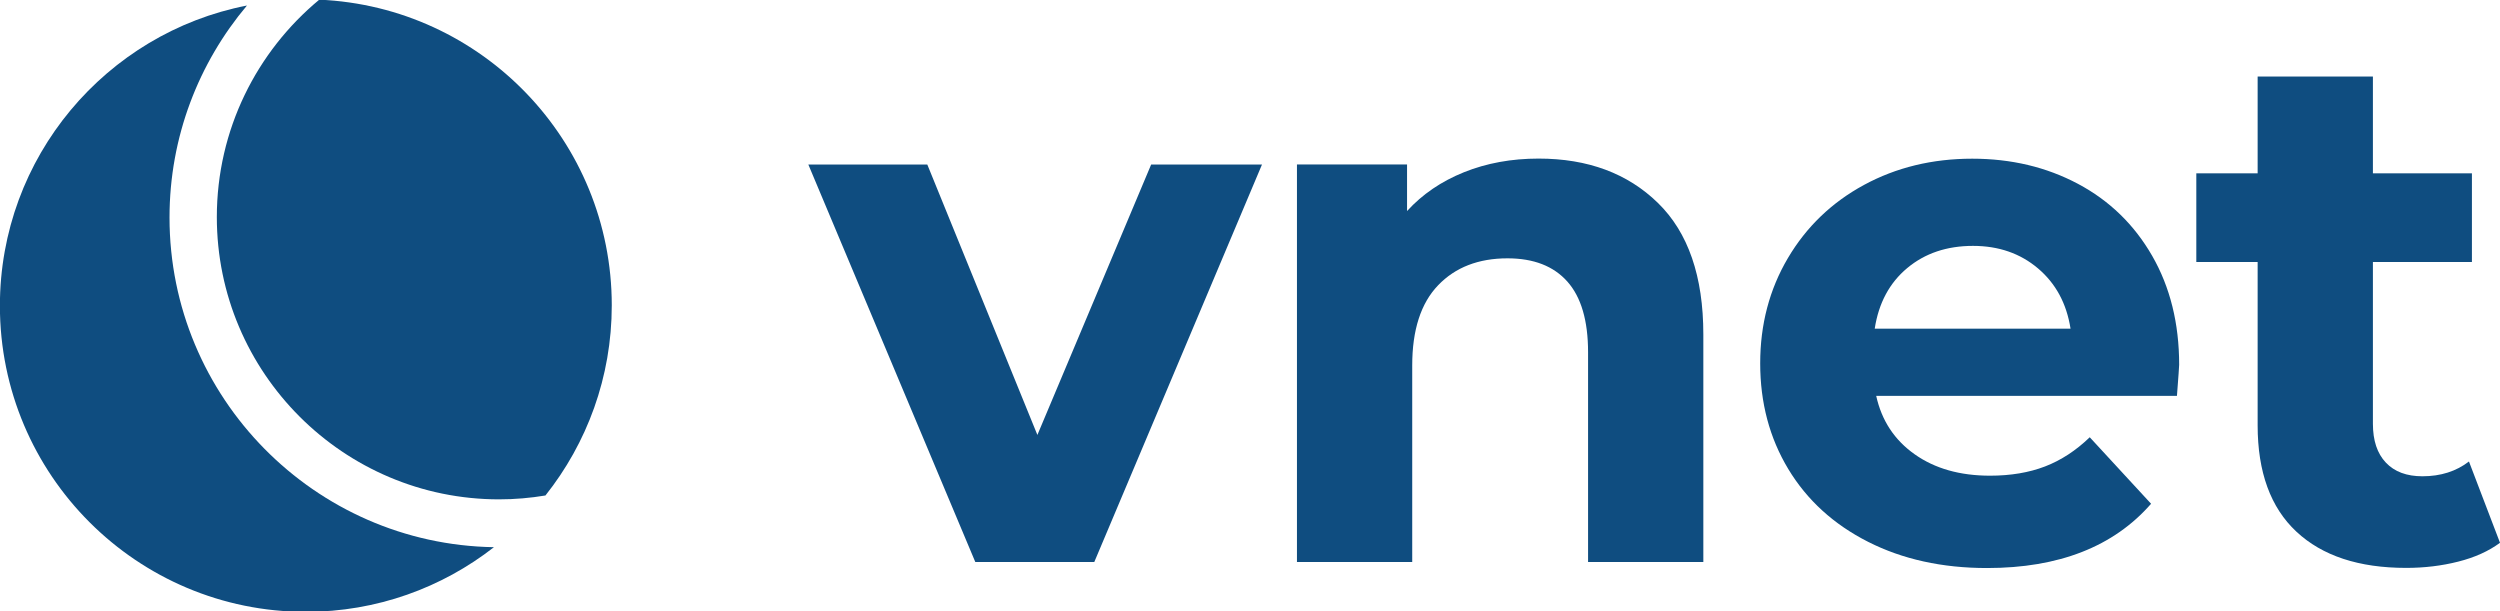
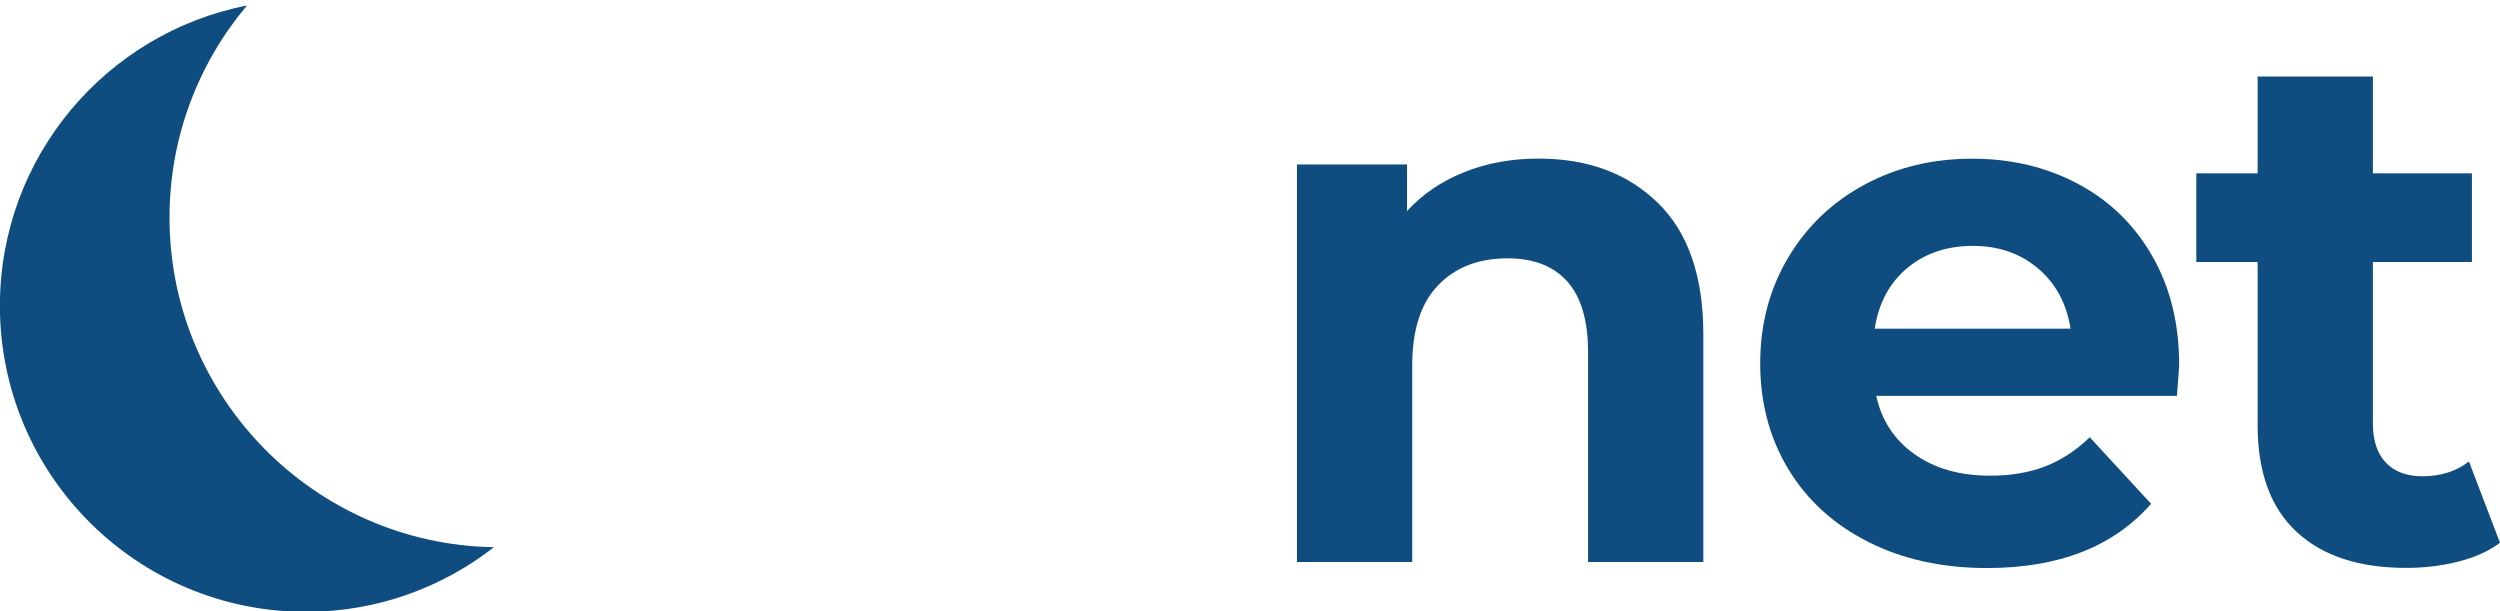
<svg xmlns="http://www.w3.org/2000/svg" width="59.877mm" height="14.642mm" version="1.1" viewBox="0 0 59.877 14.642">
  <g transform="translate(92.862 192.32)">
    <g transform="matrix(.353 0 0 -.353 -80.908 -180.36)">
-       <path d="m0 0c1.071 0 2.12 0.093 3.144 0.263 2.814 3.543 4.5 8.023 4.5 12.899 0 11.16-8.805 20.26-19.845 20.741-4.243-3.515-6.951-8.823-6.951-14.751 0-10.56 8.591-19.152 19.152-19.152" fill="#0f4d80" />
-     </g>
+       </g>
    <g transform="matrix(.353 0 0 -.353 -88.802 -187.11)">
      <path d="M 0,0 C 0,5.474 1.979,10.493 5.255,14.385 -4.298,12.52 -11.508,4.109 -11.508,-5.99 c 0,-11.468 9.296,-20.764 20.764,-20.764 4.811,0 9.236,1.64 12.757,4.387 C 9.842,-22.171 0,-12.216 0,0" fill="#0f4d80" />
    </g>
    <g transform="matrix(.353 0 0 -.353 -62.636 -188.38)">
-       <path d="m0 0-11.38-26.972h-8.072l-11.33 26.972h8.072l7.47-18.349 7.72 18.349z" fill="#0f4d80" />
-     </g>
+       </g>
    <g transform="matrix(.353 0 0 -.353 -53.154 -187.46)">
      <path d="m0 0c2.056-2.005 3.083-4.98 3.083-8.924v-15.441h-7.821v14.238c0 2.138-0.468 3.735-1.403 4.788-0.936 1.053-2.29 1.579-4.061 1.579-1.973 0-3.543-0.61-4.713-1.83s-1.754-3.033-1.754-5.439v-13.336h-7.821v26.972h7.47v-3.158c1.035 1.135 2.322 2.013 3.86 2.632 1.537 0.618 3.225 0.927 5.064 0.927 3.341 0 6.041-1.003 8.096-3.008" fill="#0f4d80" />
    </g>
    <g transform="matrix(.353 0 0 -.353 -47.182 -185.9)">
      <path d="m0 0c-1.203-1.003-1.939-2.374-2.206-4.111h13.285c-0.267 1.705-1.002 3.066-2.206 4.086-1.203 1.019-2.674 1.529-4.411 1.529-1.772 0-3.259-0.501-4.462-1.504m18.299-8.673h-20.405c0.368-1.672 1.236-2.992 2.607-3.961 1.37-0.97 3.075-1.454 5.114-1.454 1.404 0 2.648 0.209 3.735 0.627 1.086 0.418 2.097 1.078 3.033 1.98l4.161-4.512c-2.54-2.907-6.25-4.361-11.13-4.361-3.041 0-5.732 0.593-8.071 1.779-2.34 1.186-4.145 2.833-5.415 4.939-1.27 2.105-1.905 4.494-1.905 7.169 0 2.64 0.627 5.021 1.88 7.144 1.254 2.122 2.975 3.776 5.164 4.963 2.189 1.186 4.637 1.78 7.344 1.78 2.641 0 5.031-0.569 7.17-1.705 2.138-1.136 3.818-2.766 5.038-4.888 1.22-2.123 1.83-4.587 1.83-7.394 0-0.101-0.05-0.803-0.15-2.106" fill="#0f4d80" />
    </g>
    <g transform="matrix(.353 0 0 -.353 -32.985 -179.32)">
      <path d="m0 0c-0.769-0.569-1.713-0.995-2.833-1.278-1.12-0.284-2.298-0.426-3.534-0.426-3.208 0-5.69 0.818-7.445 2.456-1.755 1.637-2.632 4.044-2.632 7.219v11.08h-4.161v6.016h4.161v6.567h7.821v-6.567h6.718v-6.016h-6.718v-10.979c0-1.137 0.292-2.014 0.878-2.632 0.584-0.619 1.411-0.928 2.481-0.928 1.236 0 2.289 0.334 3.158 1.003z" fill="#0f4d80" />
    </g>
  </g>
</svg>